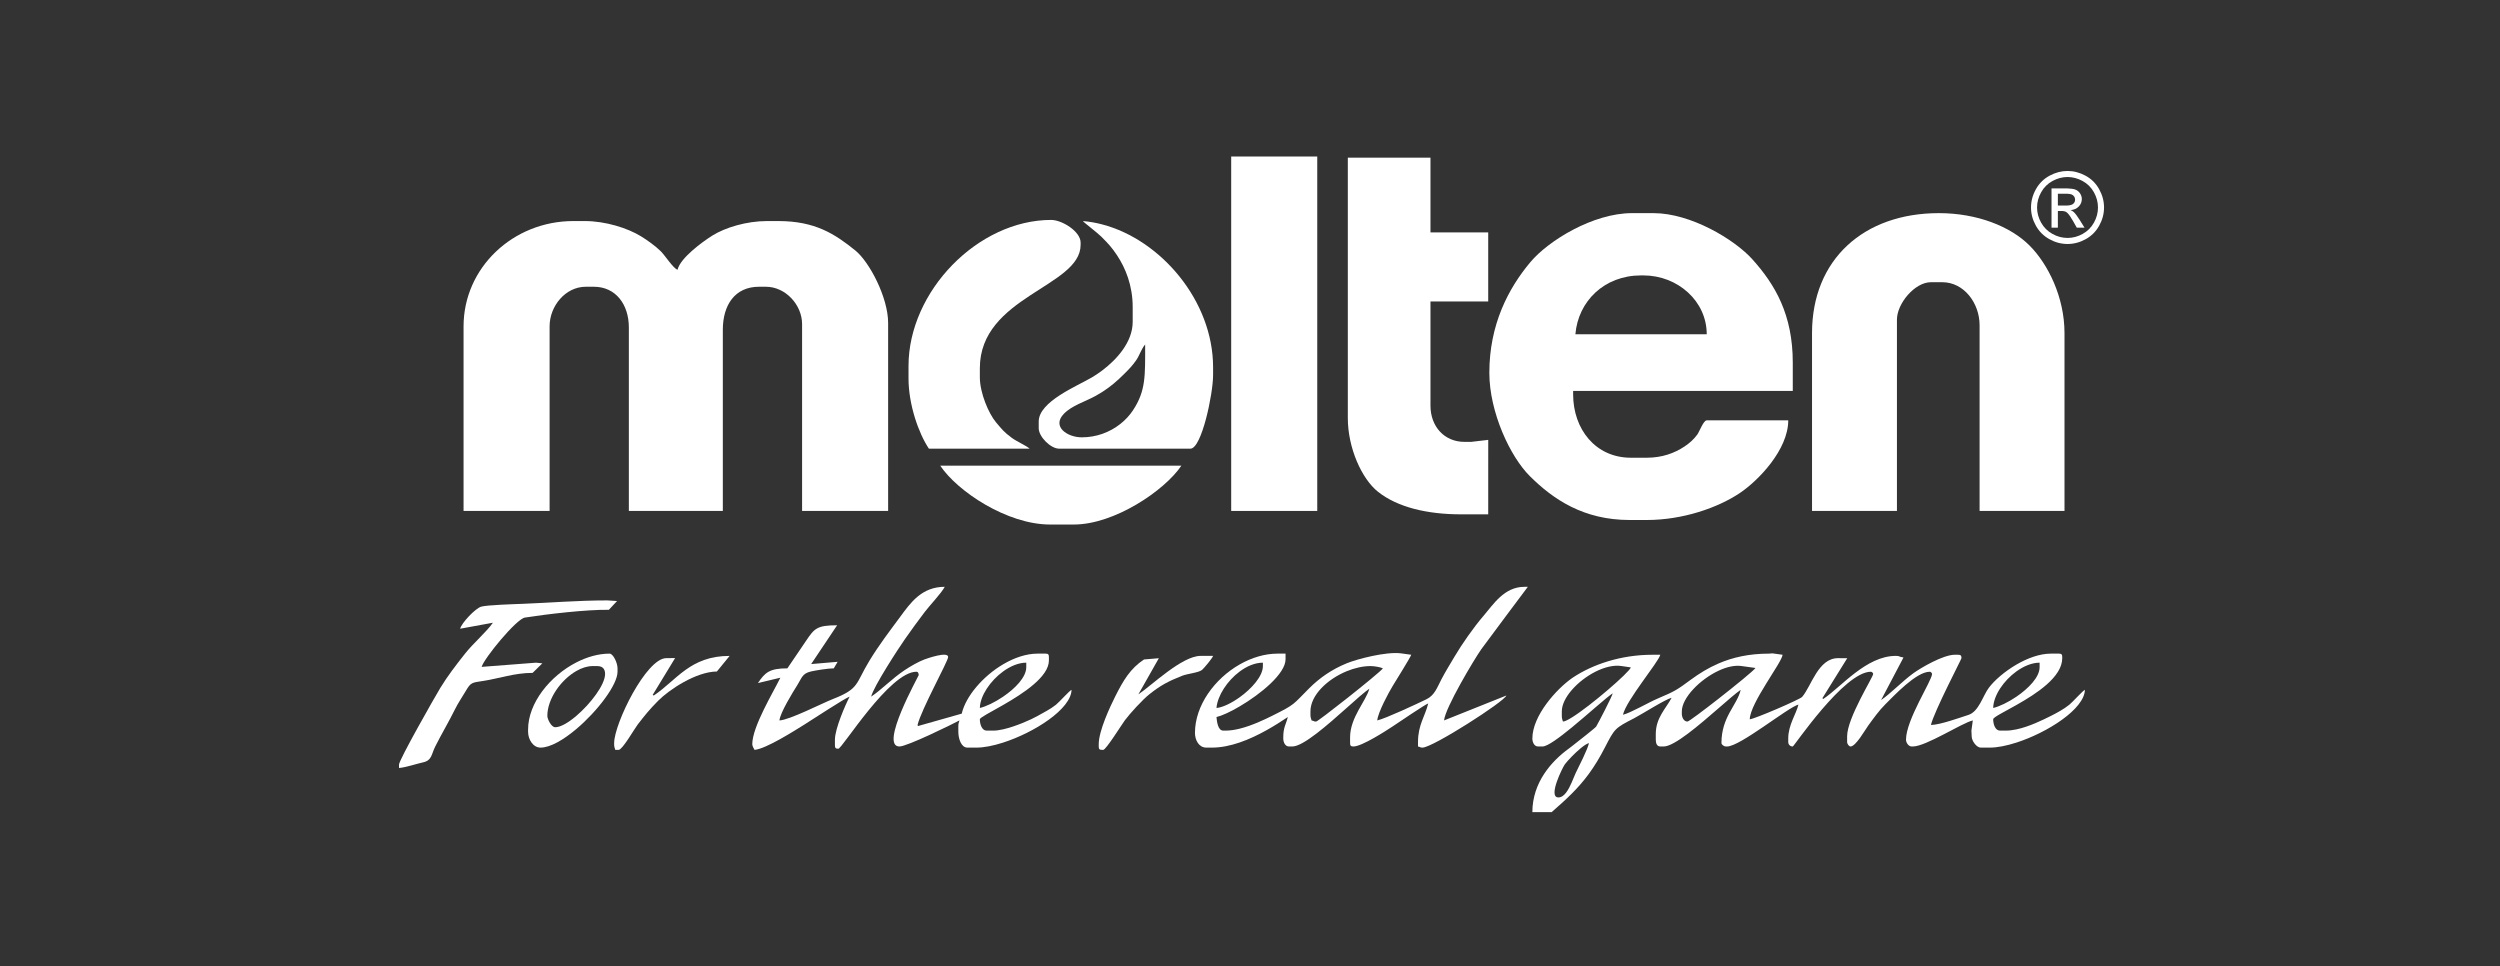
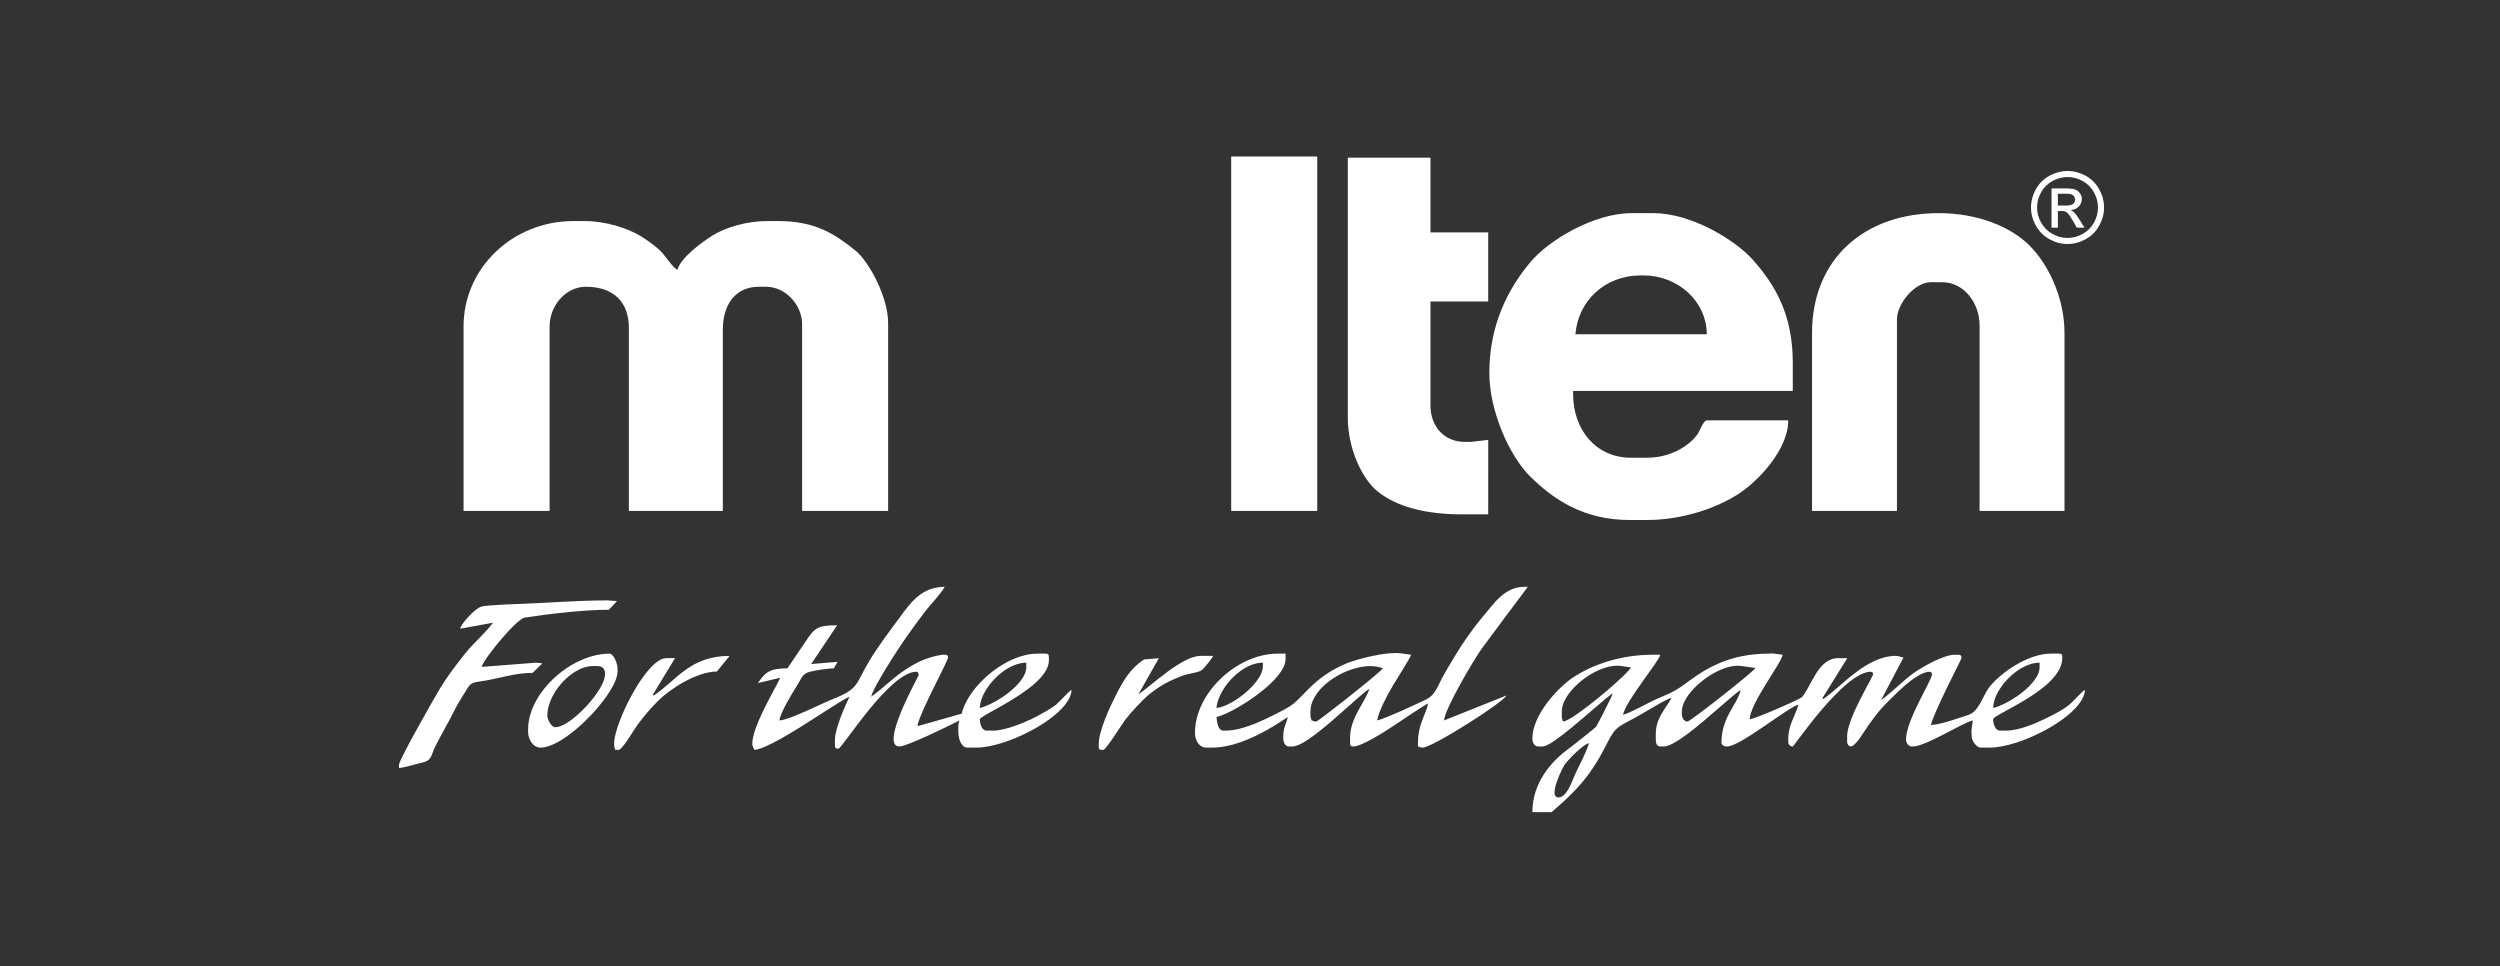
<svg xmlns="http://www.w3.org/2000/svg" width="955" height="369" viewBox="0 0 955 369" fill="none">
  <rect x="0" y="0" width="955" height="369" fill="#333333" stroke="none" />
  <path fill-rule="evenodd" clip-rule="evenodd" d="M601.798 127.699C602.849 115.116 612.799 105.205 626.885 105.205V81.417H623.423C608.563 81.417 591.502 91.913 584.609 100.127C576.147 110.211 568.93 124.043 568.93 142.407C568.93 157.388 576.839 174.365 584.393 181.877C593.361 190.8 604.949 198.64 622.561 198.64H626.885V174.852H622.993C609.489 174.852 600.935 163.937 600.935 150.628V149.329H626.885V127.699H601.798ZM626.885 198.64V174.852H629.047C634.994 174.852 639.726 173.051 643.407 170.611C645.353 169.324 646.946 167.925 648.345 166.032C649.183 164.904 650.723 160.576 651.973 160.576H683.11C683.11 171.777 671.718 183.579 664.601 188.348C656.234 193.949 642.883 198.64 629.047 198.64H626.885ZM626.885 105.205H627.749C640.846 105.205 651.973 114.971 651.973 127.699H626.885V149.329H684.841V138.513C684.841 120.216 678.126 108.741 669.386 99.035C662.547 91.44 645.834 81.417 631.641 81.417H626.885V105.205Z" fill="white" />
  <path fill-rule="evenodd" clip-rule="evenodd" d="M692.195 127.267V195.179H724.631V122.075C724.631 116.008 731.404 107.803 737.609 107.803H741.933C750.312 107.803 756.204 115.883 756.204 124.238V195.179H788.641V127.267C788.641 113.451 782.308 100.86 775.345 93.851C768.016 86.476 755.233 81.418 740.633 81.418C711.985 81.418 692.195 99.076 692.195 127.267Z" fill="white" />
-   <path fill-rule="evenodd" clip-rule="evenodd" d="M177.079 124.673V195.179H209.947V124.673C209.947 116.917 215.998 109.535 223.789 109.535H226.818C235.287 109.535 240.222 116.365 240.222 125.105V195.179H276.119V125.968C276.119 116.511 280.739 109.535 289.961 109.535H292.558C300.082 109.535 306.399 116.473 306.399 123.807V195.179H339.267V123.375C339.267 113.597 332.075 99.993 326.734 95.681C318.957 89.411 311.433 84.443 297.314 84.443H292.99C285.175 84.443 276.999 86.937 272.139 89.979C268.289 92.391 259.869 98.545 258.822 103.044C257.274 102.628 253.954 97.491 252.449 96.009C250.435 94.029 247.331 91.776 244.811 90.236C239.749 87.145 231.345 84.443 223.357 84.443H219.031C195.974 84.443 177.079 102.272 177.079 124.673Z" fill="white" />
-   <path fill-rule="evenodd" clip-rule="evenodd" d="M421.075 85.733V90.783L420.687 90.394C419.159 88.863 414.122 85.078 413.66 84.443C416.148 84.65 418.627 85.09 421.075 85.733ZM413.224 167.062C407.706 167.062 401.676 162.954 406.398 158.072C409.498 154.87 414.44 153.487 418.566 151.208C419.451 150.719 420.283 150.227 421.075 149.723V141.499C419.706 142.534 418.36 143.423 417.134 144.15C411.515 147.474 396.791 153.379 396.791 161.007V163.604C396.791 166.82 401.36 171.39 404.576 171.39H421.075V165.739C418.678 166.576 416.044 167.062 413.224 167.062ZM421.075 149.723C424.266 147.688 426.802 145.484 429.555 142.734C431.403 140.883 432.502 139.767 433.995 137.655C435.274 135.85 435.992 133.267 437.448 131.591C437.448 143.59 437.743 149.266 432.775 156.77C430.31 160.5 426.24 163.935 421.075 165.739V171.39H454.746C459.028 171.39 463.399 150.507 463.399 143.274V140.244C463.399 115.026 443.534 91.634 421.075 85.733V90.783C423.426 93.142 424.68 94.502 426.638 97.421C429.946 102.363 432.688 109.044 432.688 117.319V122.943C432.688 130.62 426.678 137.266 421.075 141.499V149.723Z" fill="white" />
-   <path fill-rule="evenodd" clip-rule="evenodd" d="M347.053 139.813V144.569C347.053 154.483 350.862 165.451 354.838 171.39H393.33C391.865 170.117 388.395 168.689 386.337 167.137C383.461 164.979 382.755 164.033 380.473 161.322C377.679 158.007 374.302 150.105 374.302 144.138V140.675C374.302 113.174 412.794 109.638 412.794 93.527V92.665C412.794 88.402 405.667 84.011 401.551 84.011C373.558 84.011 347.053 111.286 347.053 139.813Z" fill="white" />
+   <path fill-rule="evenodd" clip-rule="evenodd" d="M177.079 124.673V195.179H209.947V124.673C209.947 116.917 215.998 109.535 223.789 109.535C235.287 109.535 240.222 116.365 240.222 125.105V195.179H276.119V125.968C276.119 116.511 280.739 109.535 289.961 109.535H292.558C300.082 109.535 306.399 116.473 306.399 123.807V195.179H339.267V123.375C339.267 113.597 332.075 99.993 326.734 95.681C318.957 89.411 311.433 84.443 297.314 84.443H292.99C285.175 84.443 276.999 86.937 272.139 89.979C268.289 92.391 259.869 98.545 258.822 103.044C257.274 102.628 253.954 97.491 252.449 96.009C250.435 94.029 247.331 91.776 244.811 90.236C239.749 87.145 231.345 84.443 223.357 84.443H219.031C195.974 84.443 177.079 102.272 177.079 124.673Z" fill="white" />
  <path fill-rule="evenodd" clip-rule="evenodd" d="M503.189 59.788H470.317V195.179H503.189V59.788Z" fill="white" />
  <path fill-rule="evenodd" clip-rule="evenodd" d="M514.868 159.709C514.868 171.063 520.163 182.949 526.459 187.911C533.837 193.726 545.054 196.478 558.116 196.478H568.498L568.51 168.029L562.008 168.793H559.414C551.749 168.793 546.441 162.941 546.441 154.953V115.157H568.498V88.771H546.441V60.219H514.868V159.709Z" fill="white" />
-   <path fill-rule="evenodd" clip-rule="evenodd" d="M401.115 200.37H410.199C425.762 200.37 444.968 187.318 451.288 177.876H359.162C365.765 187.738 384.735 200.37 401.115 200.37Z" fill="white" />
  <path fill-rule="evenodd" clip-rule="evenodd" d="M473.56 278.352C471.71 278.81 469.872 279.097 468.154 279.097H467.292C465.29 279.097 464.856 275.826 464.694 273.909C466.76 273.428 470.024 271.924 473.56 269.84V266.352C470.376 268.638 467.005 270.254 464.694 270.448C465.086 265.758 468.798 260.064 473.56 256.521V253.818C463.957 259.301 456.476 269.513 456.476 279.964C456.476 282.714 457.974 285.588 460.801 285.588H462.962C466.473 285.588 470.073 284.817 473.56 283.624V278.352ZM473.56 269.84V266.352C478.192 263.024 482.426 258.278 482.426 254.441V253.142C479.412 253.142 476.312 254.473 473.56 256.521V253.818C478.104 251.222 483.121 249.685 488.051 249.685H491.08V251.848C491.08 257.357 481.61 265.1 473.56 269.84ZM514.432 253.388C508.699 255.742 504.095 258.942 500.052 262.986C493.748 269.294 494.848 268.99 486.175 273.328C483.062 274.886 478.272 277.182 473.56 278.352V283.624C480.762 281.16 487.482 276.896 491.942 273.909C491.294 276.681 490.212 277.693 490.212 281.694V282.126C490.212 283.582 490.976 285.156 492.375 285.156H493.673C497.825 285.156 507.096 276.961 514.432 270.421V266.853C508.629 271.442 503.129 275.636 502.757 275.636C501.84 275.636 502.185 275.482 501.028 275.204C500.799 274.233 500.591 274.212 500.591 273.042V271.742C500.591 265.538 507.088 259.438 514.432 256.41V253.388ZM551.628 275.204C552.023 270.456 563.171 251.805 565.896 247.946C567.652 245.461 583.625 224.192 583.633 224.162H582.339C574.591 224.162 570.441 230.91 566.66 235.305C562.959 239.609 558.423 246.078 555.533 250.992C553.828 253.897 552.268 256.354 550.624 259.492C548.94 262.716 548.035 265.604 544.86 267.14C541.17 268.925 529.417 274.436 526.111 275.204C526.367 272.145 530.468 264.554 531.995 262.056C533.099 260.242 538.835 251.054 539.088 250.117L535.207 249.585C529.504 248.83 518.395 251.777 514.607 253.317L514.432 253.388V256.41C517.448 255.168 520.607 254.441 523.516 254.441C525.031 254.441 527.297 254.84 528.272 255.308C527.692 256.176 520.875 261.758 514.432 266.853V270.421C518.087 267.162 521.263 264.312 523.085 263.094C521.811 267.866 515.731 274.042 515.731 281.694V283.856C515.731 284.852 516.033 285.156 517.029 285.156C520.171 285.156 529.331 279.258 531.908 277.545C533.8 276.288 544.565 268.988 545.573 268.717C544.449 273.552 541.681 276.793 541.681 283.425V285.156C542.909 285.437 542.42 285.588 543.412 285.588C547.237 285.588 574.823 267.916 575.417 265.688L551.628 275.204Z" fill="white" />
  <path fill-rule="evenodd" clip-rule="evenodd" d="M600.408 259.126V263.602C598.097 266.278 596.612 269.168 596.612 271.742V273.473C596.612 274.644 596.818 274.668 597.044 275.636C597.688 275.622 598.878 275.05 600.408 274.105V277.91C595.578 281.87 591.112 285.156 589.257 285.156H587.526C586.128 285.156 585.364 283.582 585.364 282.126C585.364 273.332 594.664 263.17 600.408 259.126ZM585.364 310.242H592.718C595.61 307.728 598.129 305.462 600.408 303.178V298.853C599.192 301.641 597.57 304.62 595.312 304.62C591.133 304.62 597.005 292.978 597.785 291.953C598.326 291.244 599.284 290.158 600.408 289.006V285.102C599.824 285.554 599.393 285.881 599.205 286.018C592.673 290.77 585.364 298.925 585.364 310.242ZM600.408 303.178C605.289 298.284 609.068 293.3 613.045 285.588C616.846 278.217 616.852 278.176 624.292 274.341C627.193 272.842 636.157 267.116 638.564 266.554C636.373 270.697 632.509 274.166 632.509 280.396V282.557C632.509 283.885 632.908 285.156 634.24 285.156H635.534C639.602 285.156 649.11 276.957 656.525 270.51V266.881C650.661 271.468 645.093 275.636 644.618 275.636C643.22 275.636 642.457 274.066 642.457 272.609V271.742C642.457 266.597 649.38 259.522 656.525 256.196V253.429C652.602 255.113 649.145 257.256 645.913 259.628C640.564 263.554 640.02 263.969 633.236 266.846C629.89 268.265 622.789 272.385 619.968 273.042C621.274 267.414 633.438 253.113 634.24 250.117H631.21C619.029 250.117 608.269 253.901 600.936 258.765C600.764 258.88 600.586 259.001 600.408 259.126V263.602C605.197 258.056 613.53 253.428 619.532 254.441L622.981 254.948C622.493 256.753 607.652 269.626 600.408 274.105V277.91C606.645 272.796 613.485 266.557 616.074 264.824C615.76 266.169 610.796 275.722 609.75 277.532C609.496 277.974 603.197 282.946 600.408 285.102V289.006C602.593 286.765 605.406 284.278 606.99 283.856C606.36 286.57 603.256 292.472 601.94 295.24C601.512 296.141 601.009 297.474 600.408 298.853V303.178ZM656.525 270.51C660.098 267.404 663.186 264.704 664.945 263.525C663.564 269.468 657.592 273.768 657.592 283.856C657.592 284.384 658.488 285.156 659.322 285.156H659.758C664.717 285.156 682.94 270.236 687.002 269.149C686.148 272.829 683.11 276.826 683.11 282.126V283.425C683.11 284.437 683.828 285.156 684.841 285.156C685.293 285.156 704.421 256.602 714.684 256.602C715.07 256.602 715.55 257.085 715.55 257.47C715.55 258.645 705.602 274.278 705.602 281.258V283.425C705.602 284.26 706.372 285.156 706.898 285.156C708.91 285.156 712.393 278.918 713.646 277.196C715.68 274.398 717.817 271.394 720.2 269.041C723.374 265.904 731.981 256.602 737.177 256.602C737.558 256.602 738.041 257.085 738.041 257.47C738.041 259.957 728.093 274.976 728.093 282.557C728.093 283.661 729.026 285.156 730.254 285.156H730.686C735.737 285.156 749.374 276.192 753.612 275.204L753.08 279.084L753.18 281.258C753.18 283.076 755.097 285.588 756.636 285.588H760.098C762.972 285.588 766.52 284.878 770.264 283.672V278.625C768.864 278.921 767.478 279.097 766.153 279.097H763.99C762.214 279.097 761.397 276.718 761.397 274.772C761.397 273.988 765.386 272.066 770.264 269.316V266.14C767.108 268.286 763.758 269.897 761.397 270.448C761.501 265.673 765.396 260 770.264 256.484V253.878C765.734 256.517 761.832 259.937 759.737 262.733C757.441 265.792 755.922 271.834 751.934 273.1C748.976 274.033 741.049 276.934 737.609 276.934C738.788 271.88 749.286 251.777 749.286 251.416C749.286 250.416 748.984 250.117 747.988 250.117H746.689C742.297 250.117 733.761 255.097 730.861 257.209C726.685 260.246 721.966 265.149 718.576 267.418L727.133 251.162C725.017 250.834 725.826 250.548 724.2 250.548C712.886 250.548 703.341 262.417 696.518 266.986L696.129 266.745L705.641 251.441L702.142 251.416C694.51 251.416 691.937 262.156 688.409 266.232C687.605 267.161 670.404 274.606 668.406 274.772C668.544 268.534 680.7 253.117 680.948 250.117L677.072 249.585L675.761 249.685C668.092 249.685 661.877 251.129 656.525 253.429V256.196C659.614 254.757 662.746 254.017 665.377 254.441L670.594 255.162C669.998 256.106 663.077 261.756 656.525 266.881V270.51ZM770.264 269.316V266.14C774.909 262.981 779.13 258.661 779.13 254.873V253.142C776.212 253.142 773.074 254.454 770.264 256.484V253.878C774.434 251.45 779.137 249.685 783.454 249.685H786.48C787.476 249.685 787.778 249.984 787.778 250.98V251.416C787.778 258.626 777.925 264.993 770.264 269.316ZM770.264 283.672C782.265 279.798 796.266 270.792 796.428 263.525C795.73 263.712 791.741 268.206 790.456 269.228C788.426 270.842 785.812 272.298 783.454 273.473C780.25 275.07 775.173 277.588 770.264 278.625V283.672Z" fill="white" />
  <path fill-rule="evenodd" clip-rule="evenodd" d="M206.487 285.587C210.182 285.587 215.236 282.637 220.114 278.526V273.505C217.116 276.049 214.14 277.802 212.11 277.802C210.55 277.802 209.084 274.655 209.084 273.473C209.084 266.949 214.287 259.706 220.114 256.346V253.066C210.09 258.233 201.731 268.561 201.731 278.665V279.531C201.731 282.487 203.635 285.587 206.487 285.587ZM220.114 278.526C228.254 271.666 235.898 261.578 235.898 256.603V255.309C235.898 253.199 234.212 249.685 232.872 249.685C228.648 249.685 224.24 250.939 220.114 253.066V256.346C222.194 255.146 224.351 254.441 226.382 254.441H228.112C230.134 254.441 231.142 255.449 231.142 257.471C231.142 261.554 225.591 268.853 220.114 273.505V278.526Z" fill="white" />
  <path fill-rule="evenodd" clip-rule="evenodd" d="M332.78 266.119C333.672 262.297 343.255 247.606 345.749 244.054C348.165 240.613 350.621 237.222 353.228 233.798C355.291 231.081 359.573 226.657 360.892 224.162C352.036 224.162 347.795 230.305 343.844 235.662C339.62 241.394 335.881 246.229 332.088 252.453C326.747 261.214 328.381 263.065 318.135 267.045C314.3 268.535 301.427 275.121 297.747 275.203C297.991 272.294 303 264.181 304.577 261.703C306.279 259.018 306.412 257.285 309.756 256.505C311.512 256.093 316.335 255.309 318.508 255.309L319.977 252.81L309.868 253.674L319.779 238.854C312.125 238.87 311.109 240.033 307.947 244.746C305.489 248.407 303.191 251.698 300.776 255.309C293.945 255.309 292.243 256.882 289.529 260.931L298.099 258.882C295.476 264.31 287.367 277.574 287.367 284.287C287.367 285.022 287.944 285.906 288.233 286.451C292.608 286.09 303.519 279.118 307.175 276.847C309.807 275.217 322.977 266.542 324.563 266.119C322.975 269.123 318.94 278.366 318.94 282.558V284.719C318.94 285.721 319.244 286.019 320.239 286.019C321.704 286.019 339.74 256.603 350.083 256.603C350.688 256.603 350.945 257.193 350.945 257.902C350.945 258.226 335.785 285.155 343.591 285.155C346.504 285.155 363.524 276.789 366.516 275.203C366.288 276.175 366.085 276.199 366.085 277.366V279.533C366.085 282.213 367.188 285.587 369.541 285.587H373.003C375.877 285.587 379.427 284.882 383.168 283.678V278.607C381.815 278.914 380.553 279.097 379.489 279.097H376.895C375.119 279.097 374.301 276.718 374.301 274.773C374.301 274.117 378.292 272.123 383.168 269.326V266.147C380.012 268.29 376.66 269.897 374.301 270.447C374.405 265.795 378.287 260.07 383.168 256.511V253.779C375.447 258.342 368.931 265.955 367.379 272.61L350.635 277.358L350.513 276.934C351.871 271.103 362.192 252.553 362.192 250.981C362.192 248.661 353.949 251.606 353.161 251.897C350.859 252.743 347.7 254.582 345.58 255.998C340.669 259.267 336.801 263.43 332.78 266.119ZM383.168 269.326V266.147C387.815 262.993 392.035 258.678 392.035 254.873V253.142C389.099 253.142 385.969 254.471 383.168 256.511V253.779C387.409 251.273 392.012 249.685 396.36 249.685H399.384C400.385 249.685 400.684 249.983 400.684 250.981V252.279C400.684 258.554 390.832 264.931 383.168 269.326ZM383.168 283.678C395.172 279.818 409.171 270.83 409.332 263.526C408.635 263.711 404.647 268.206 403.361 269.227C401.14 270.991 398.82 272.079 396.372 273.485C393.881 274.918 387.947 277.526 383.168 278.607V283.678Z" fill="white" />
  <path fill-rule="evenodd" clip-rule="evenodd" d="M278.718 250.553C263.616 250.549 258.516 259.812 249.738 265.688L249.332 265.442L257.893 251.374L254.498 251.416C246.888 251.416 234.604 276.441 234.604 283.857V284.288C234.604 285.458 234.806 285.484 235.034 286.45H236.329C237.761 286.45 242.368 278.378 243.564 276.818C246.336 273.204 248.19 270.95 251.361 267.742C255.586 263.468 265.832 256.604 273.85 256.512L278.718 250.553Z" fill="white" />
  <path fill-rule="evenodd" clip-rule="evenodd" d="M421.446 286.451C422.463 286.451 428.646 276.573 429.659 275.204C431.618 272.548 436.51 267.215 439.097 265.173C443.267 261.883 446.126 260.292 451.542 258.16C453.709 257.305 457.954 256.98 459.211 255.877C460.003 255.184 463.17 251.395 463.399 250.548H458.639C451.526 250.548 439.906 261.869 434.851 265.256L442.678 251.441L437.022 251.913C431.751 255.371 429.041 260.032 426.053 265.971C424.09 269.879 419.715 279.133 419.715 284.288V285.156C419.715 286.151 420.014 286.451 421.01 286.451H421.446Z" fill="white" />
  <path fill-rule="evenodd" clip-rule="evenodd" d="M235.719 229.591L232.005 229.353C220.547 229.353 210.059 230.267 199.585 230.665C196.522 230.783 186.01 231.097 183.798 231.749C181.578 232.408 176.291 237.969 175.781 240.169L188.297 237.879C185.811 241.431 180.769 245.723 177.586 249.76C174.282 253.96 171.025 258.135 168.17 262.833C166.293 265.916 152.423 290.289 152.423 292.073V293.372C155.034 293.157 159.267 291.729 161.538 291.24C165.049 290.48 164.733 288.201 166.265 285.156C168.701 280.3 171.398 275.817 173.763 271.029C175.046 268.435 176.565 266.273 177.93 263.945C179.914 260.563 180.237 260.795 184.873 260.072C190.489 259.201 196.585 257.039 203.461 257.039L207.179 253.391L204.761 253.143L183.985 254.748C184.91 251.457 197.249 236.429 200.506 235.915C208.806 234.612 224.021 232.815 232.578 232.944L235.719 229.591Z" fill="white" />
  <path d="M789.79 71.981C789.49 71.971 789.174 71.965 788.838 71.965H783.682V86.97H786.106V80.597H787.526C788.377 80.597 789.028 80.767 789.469 81.114C789.572 81.189 789.678 81.282 789.79 81.391V78.505C789.558 78.521 789.31 78.527 789.046 78.527H786.106V73.997H788.857C789.201 73.997 789.51 74.005 789.79 74.019V71.981ZM789.79 93.203C787.378 93.201 785.068 92.589 782.864 91.361C780.649 90.137 778.926 88.414 777.696 86.194C776.458 83.979 775.846 81.67 775.846 79.266C775.846 76.837 776.472 74.502 777.721 72.269C778.97 70.029 780.712 68.313 782.945 67.107C785.168 65.91 787.454 65.311 789.79 65.309V67.618C787.833 67.621 785.932 68.125 784.081 69.126C782.226 70.13 780.774 71.569 779.728 73.429C778.68 75.297 778.156 77.239 778.156 79.266C778.156 81.273 778.673 83.197 779.702 85.038C780.73 86.881 782.169 88.319 784.017 89.347C785.862 90.374 787.782 90.891 789.79 90.894V93.203ZM789.79 81.391C790.384 81.971 791.118 83.043 791.998 84.603L793.33 86.97H796.29L794.46 84.037C793.582 82.641 792.845 81.65 792.238 81.058C791.924 80.749 791.494 80.483 790.964 80.262C792.258 80.162 793.298 79.707 794.081 78.894C794.864 78.079 795.254 77.126 795.254 76.029C795.254 75.253 795.021 74.521 794.554 73.827C794.081 73.139 793.457 72.653 792.668 72.375C792.029 72.15 791.07 72.022 789.79 71.981V74.019C790.478 74.053 790.978 74.13 791.292 74.255C791.728 74.426 792.068 74.691 792.314 75.038C792.561 75.391 792.686 75.789 792.686 76.231C792.686 76.925 792.429 77.481 791.917 77.897C791.502 78.234 790.792 78.439 789.79 78.505V81.391ZM789.804 65.309C792.144 65.309 794.429 65.909 796.661 67.107C798.889 68.313 800.63 70.029 801.873 72.269C803.117 74.502 803.741 76.837 803.741 79.266C803.741 81.67 803.129 83.979 801.898 86.194C800.674 88.414 798.952 90.137 796.744 91.361C794.529 92.591 792.22 93.203 789.804 93.203H789.79V90.894H789.804C791.81 90.894 793.74 90.377 795.589 89.347C797.438 88.319 798.87 86.881 799.892 85.038C800.914 83.197 801.425 81.273 801.425 79.266C801.425 77.239 800.908 75.297 799.868 73.429C798.826 71.569 797.374 70.13 795.513 69.126C793.652 68.123 791.746 67.618 789.804 67.618H789.79V65.309H789.804Z" fill="white" />
</svg>